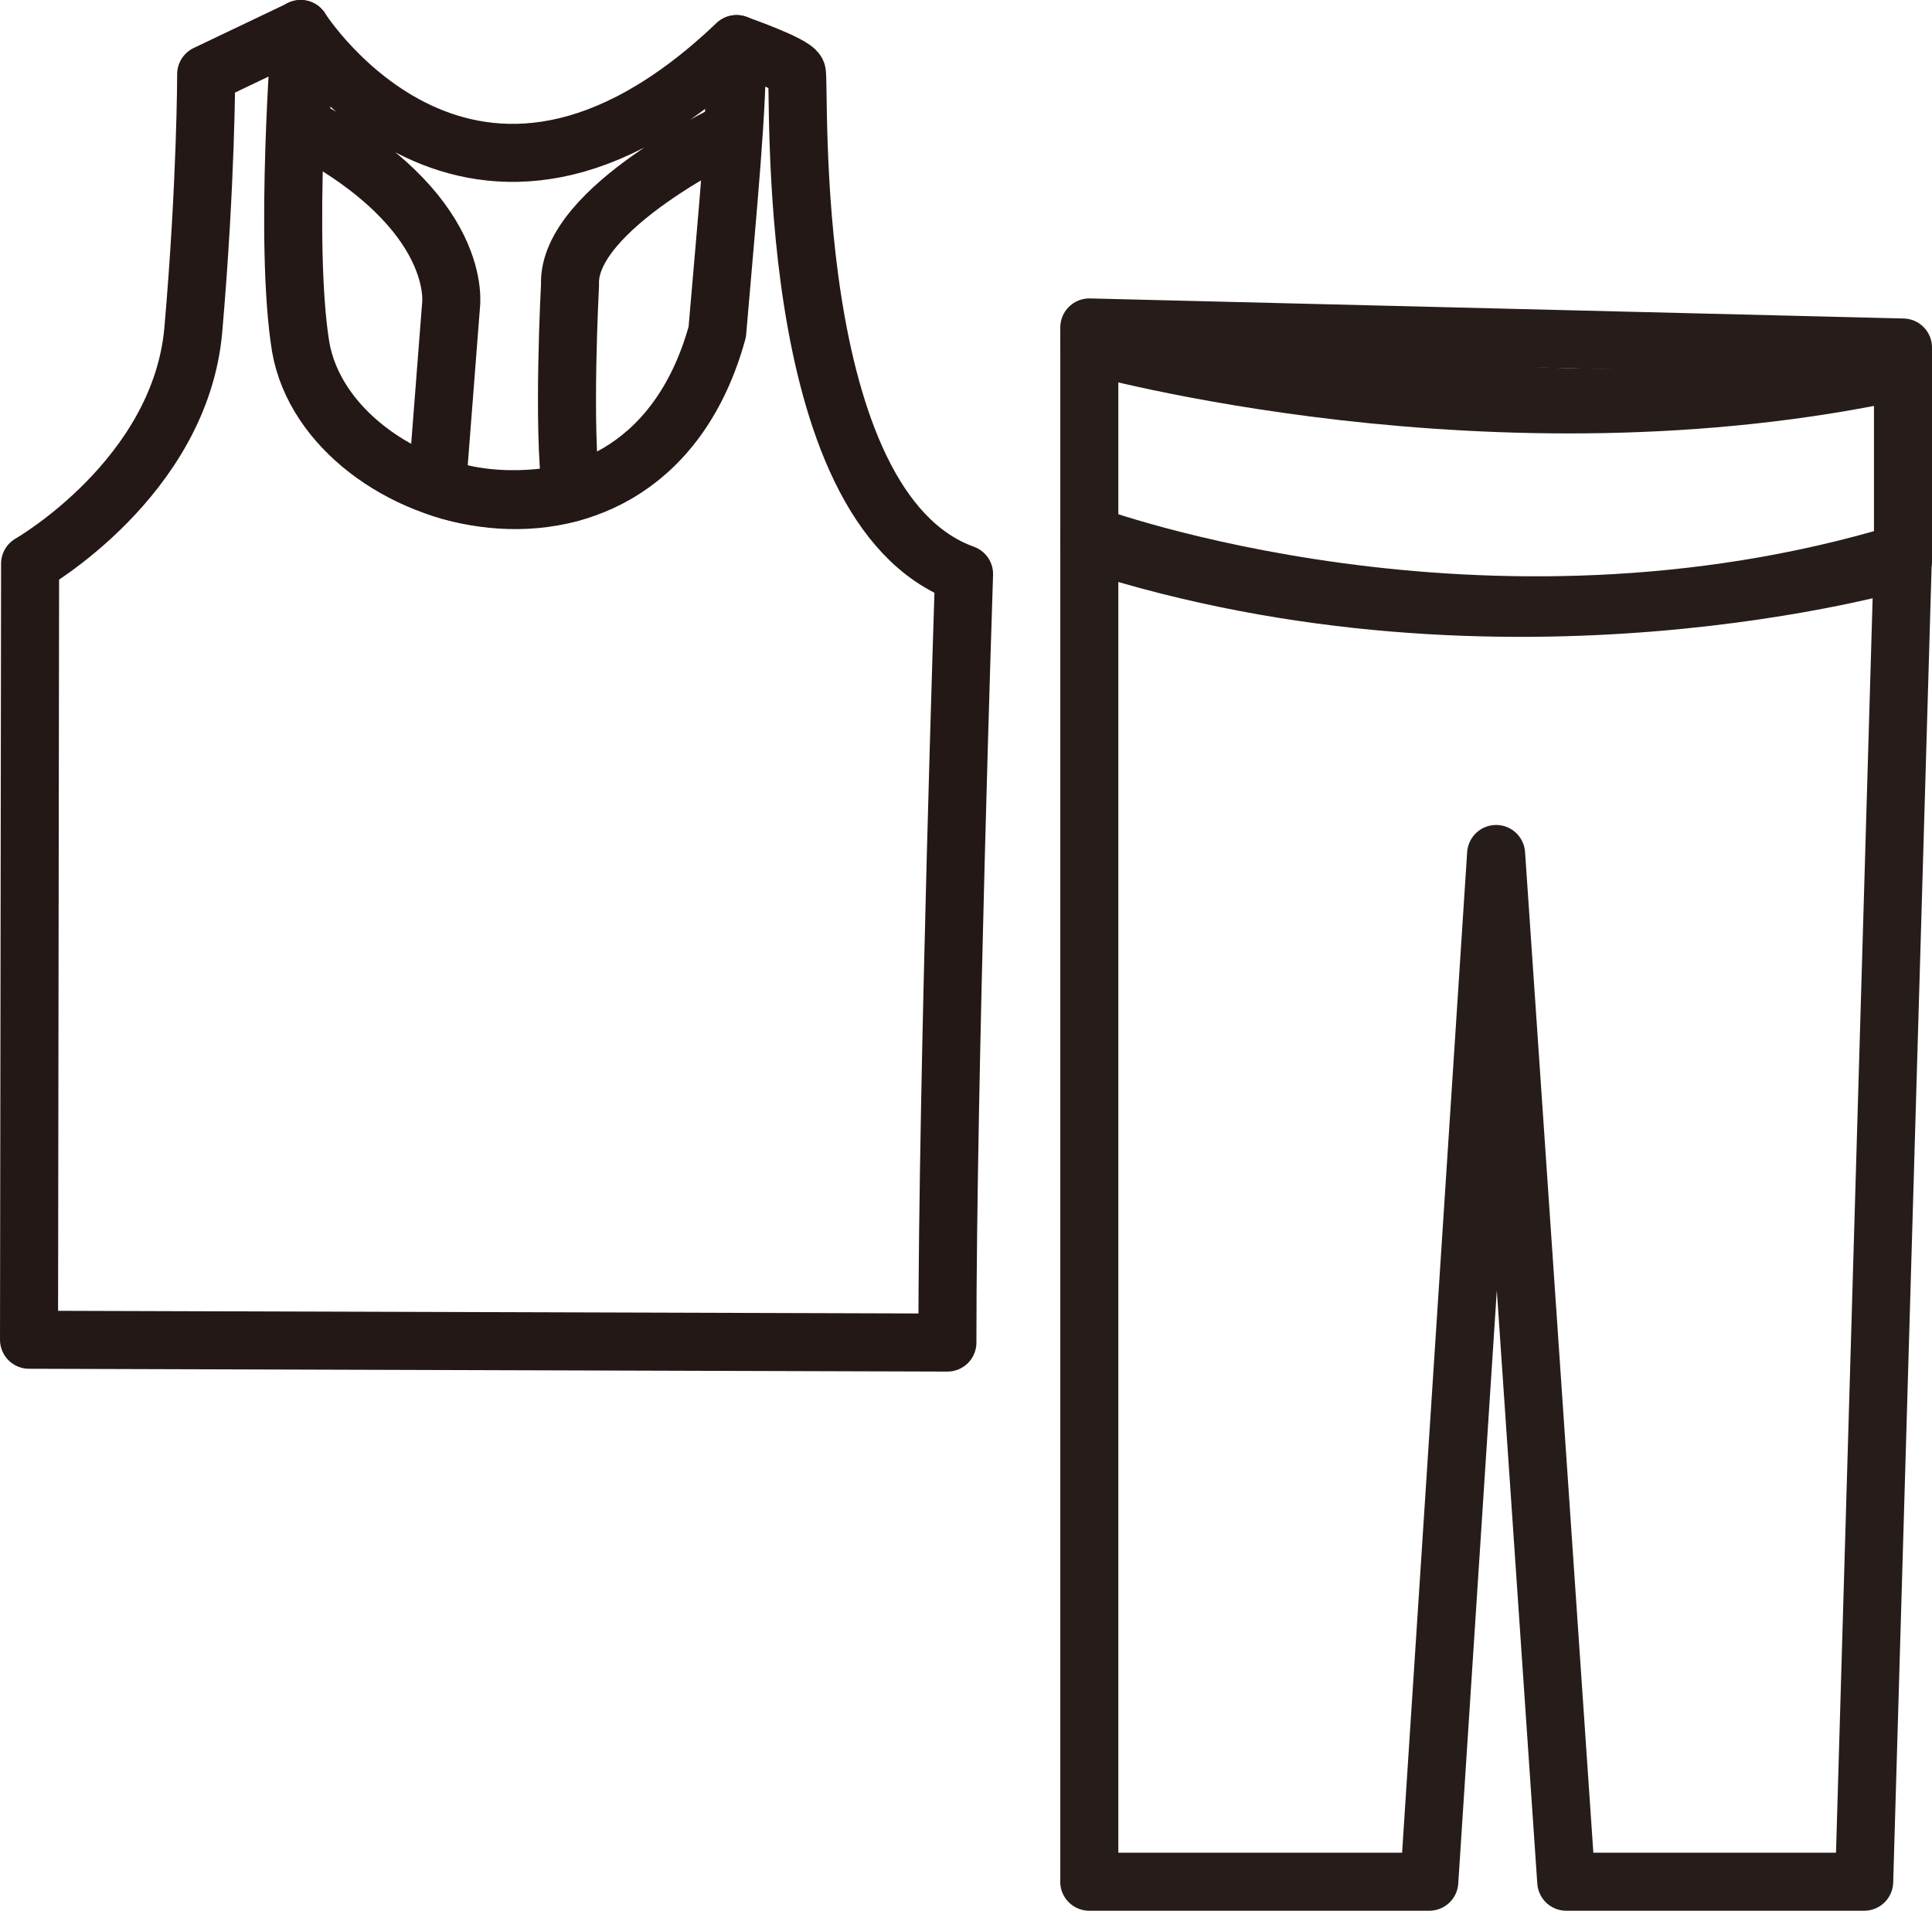
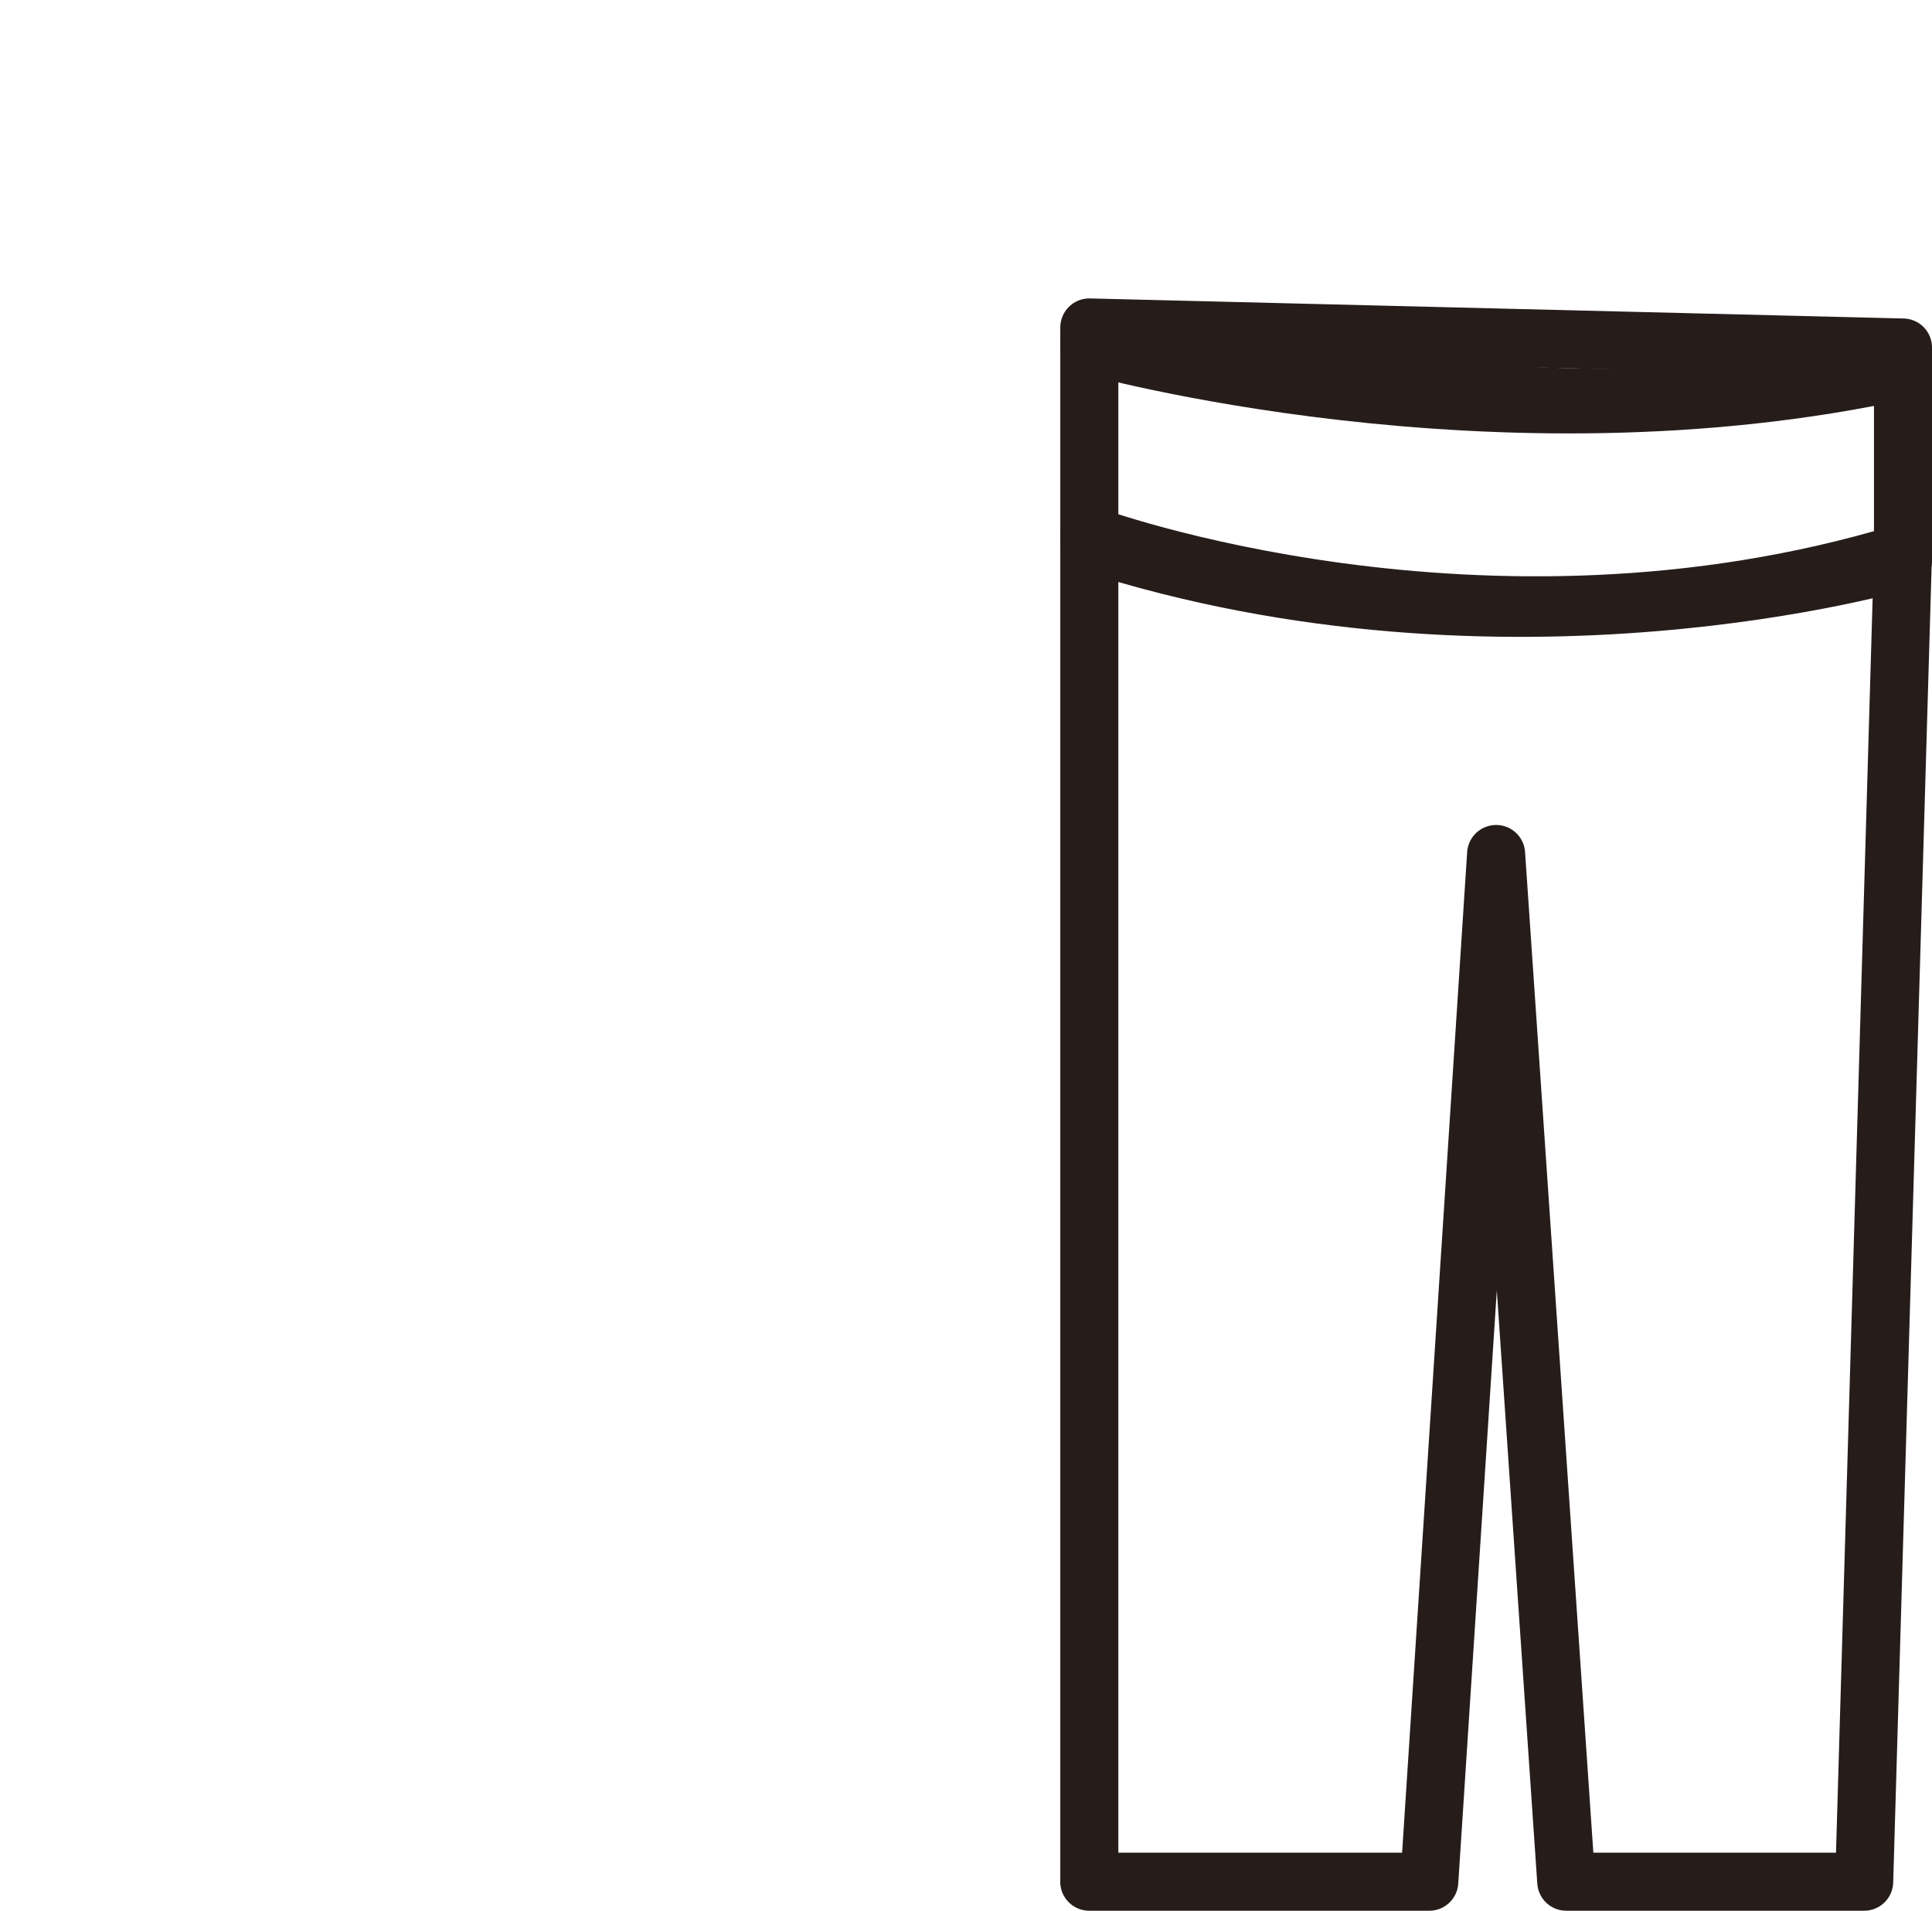
<svg xmlns="http://www.w3.org/2000/svg" id="_レイヤー_2" width="233.05" height="230.5" viewBox="0 0 233.05 230.5">
  <defs>
    <style>.cls-1{stroke:#231815;}.cls-1,.cls-2{fill:none;stroke-linecap:round;stroke-linejoin:round;stroke-width:7px;}.cls-2{stroke:#261d1b;}</style>
  </defs>
  <g id="_レイヤー_2-2">
-     <path class="cls-1" d="m36.27,3.5s20.46,32.38,52.58,1.81l-.39,10.37s-20.11,9.4-19.7,18.68c0,0-.93,17.4.17,25.06,0,0-8,2.21-16.22-.71l1.69-21.8s1.8-11.39-18.03-21.74l-.1-11.68Z" />
-     <path class="cls-1" d="m3.63,68s18.13-10.36,19.69-28.23c1.55-17.87,1.55-30.82,1.55-30.82l11.4-5.44s-2.04,25.81,0,38.34c3.39,19.43,41.47,30.08,50.25-1.81,1.25-14.75,2.59-28.23,2.33-34.71,0,0,6.73,2.33,7.25,3.37.52,1.04-2.09,52.52,20.19,60.55,0,0-2.01,60.85-2.01,92.71l-110.78-.34.13-93.6Z" />
    <path class="cls-2" d="m131.4,41.65s48.92,13.79,98.15,3.03v-2.76l-98.15-2.42v2.16Z" />
    <path class="cls-2" d="m131.4,65.47v-24.75s61.84,14.1,98.15,3.03v23.88s-47.69,14.15-98.15-2.15Z" />
    <path class="cls-2" d="m131.4,227V64.55s47.38,17.54,98.15,2.15l-4.68,160.3h-35.94l-8.46-123.98-8.06,123.98h-41.02Z" />
  </g>
</svg>